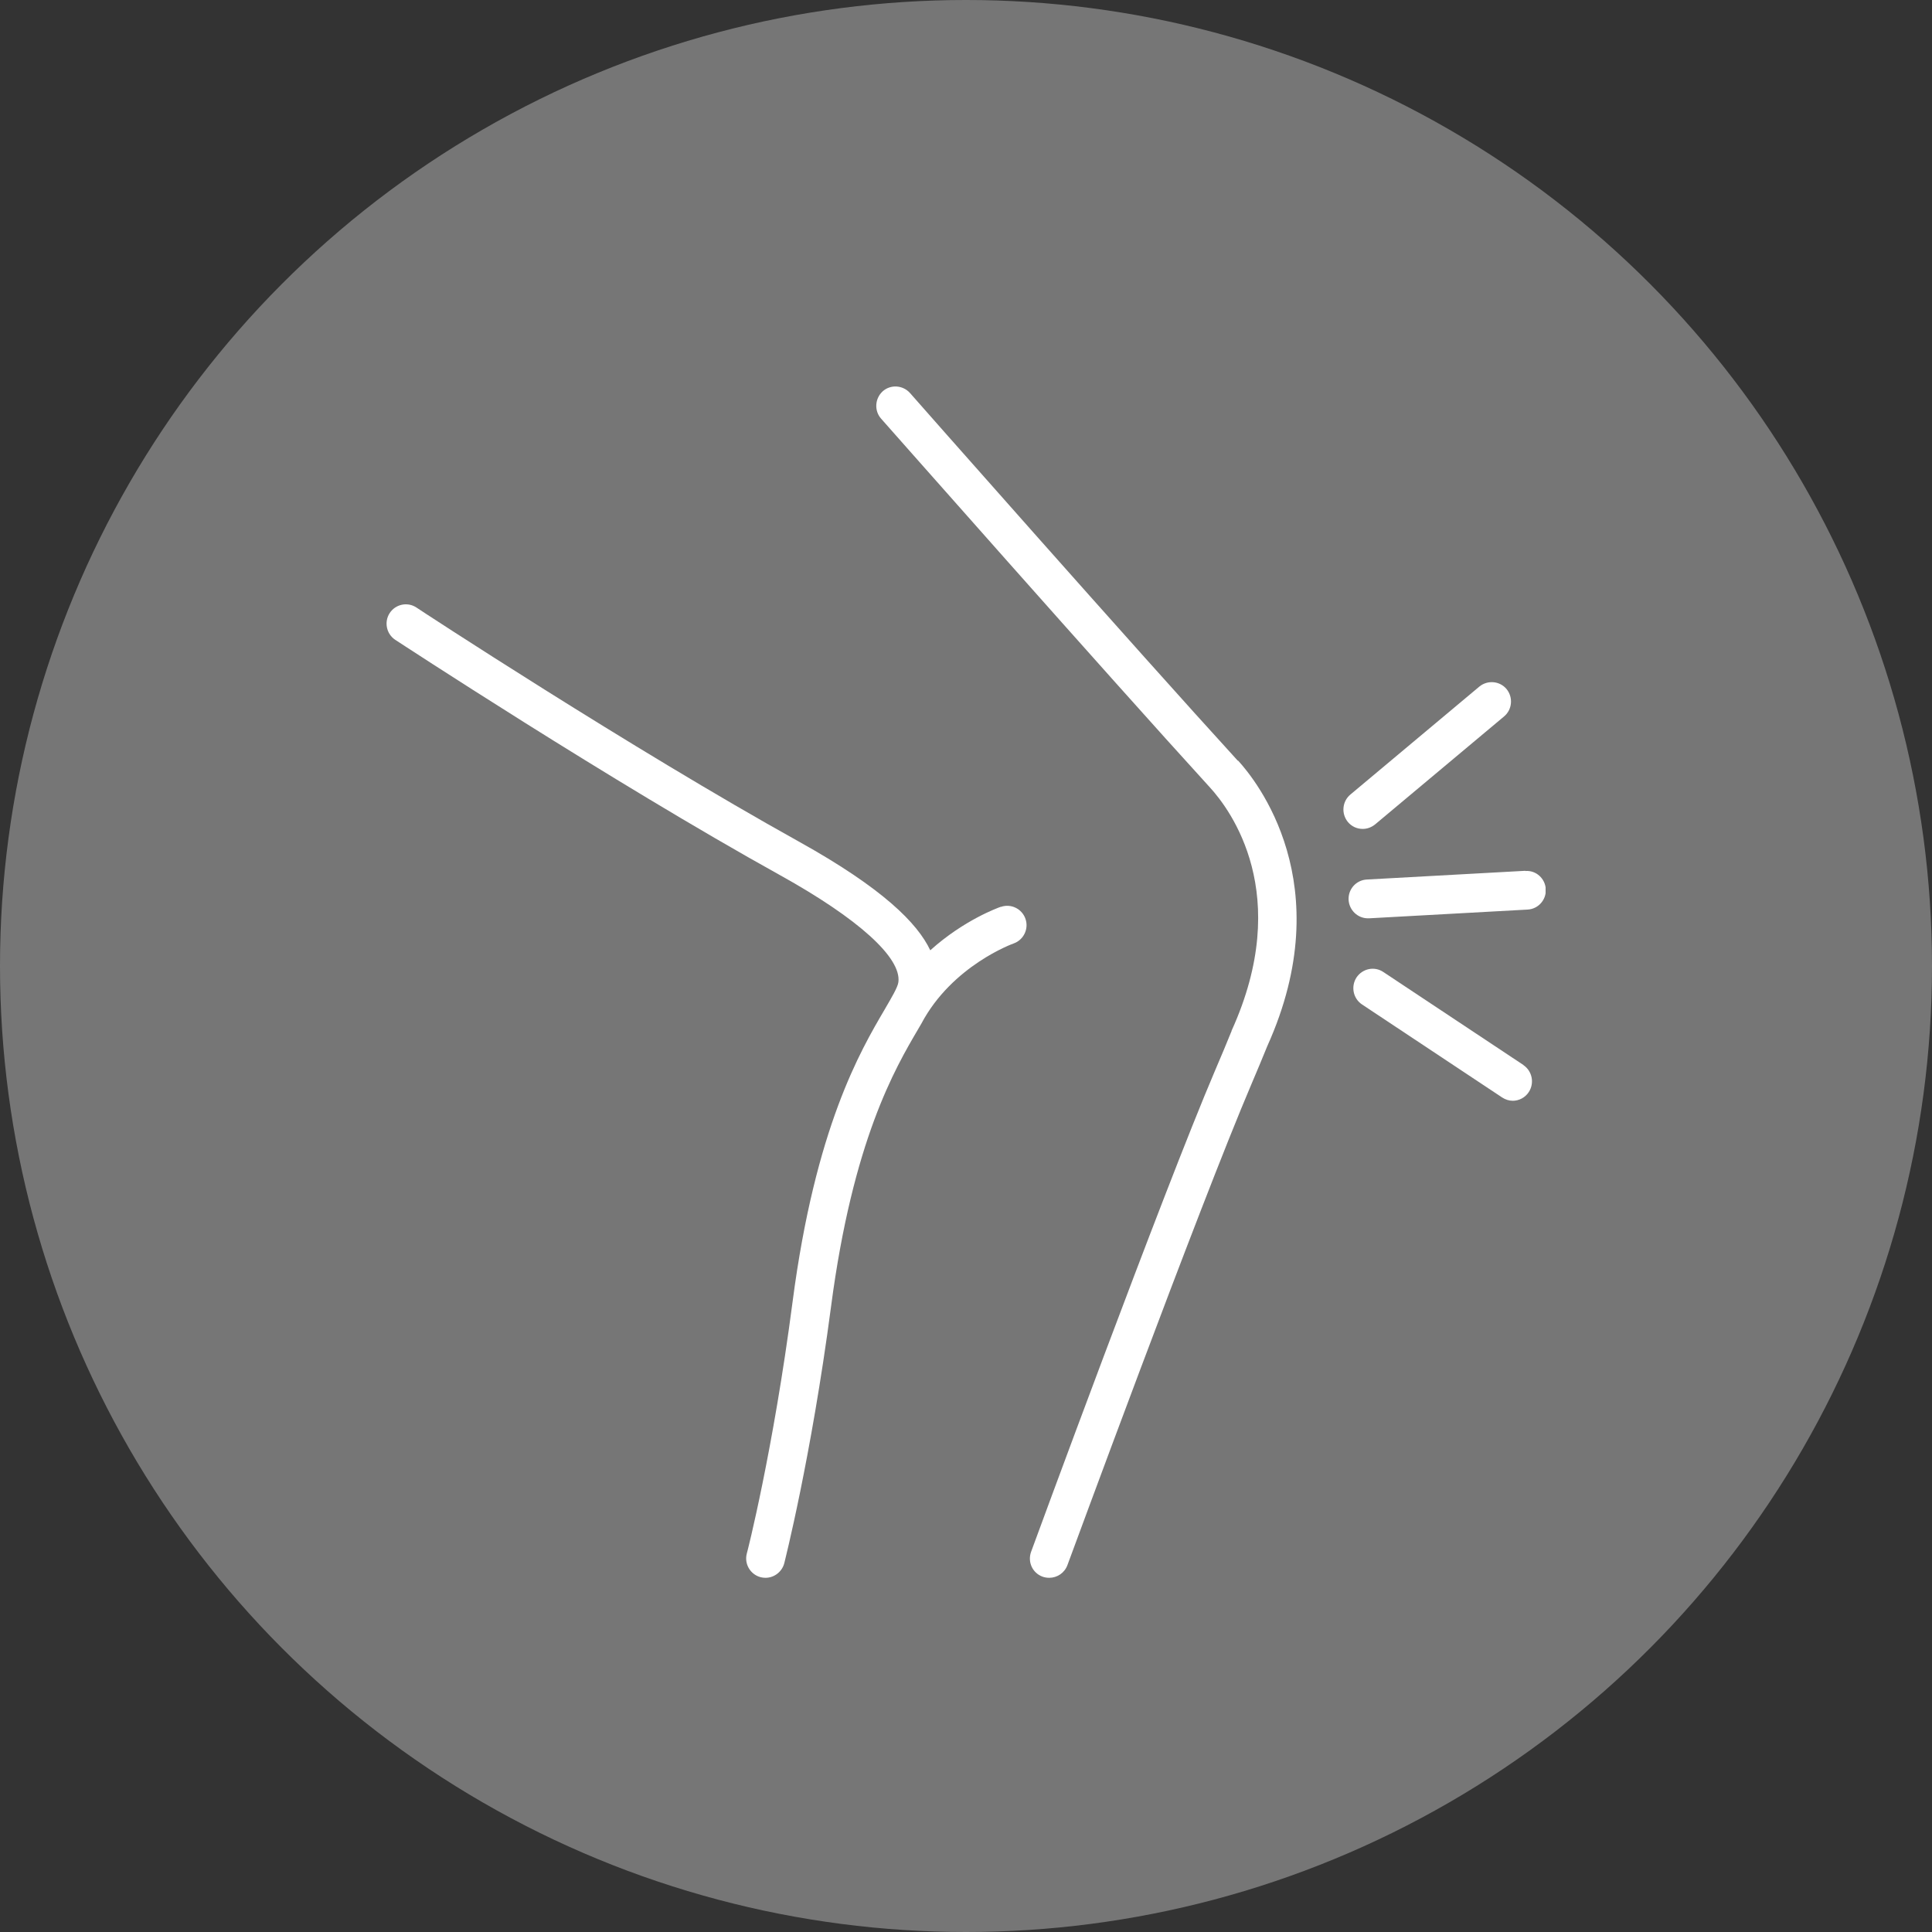
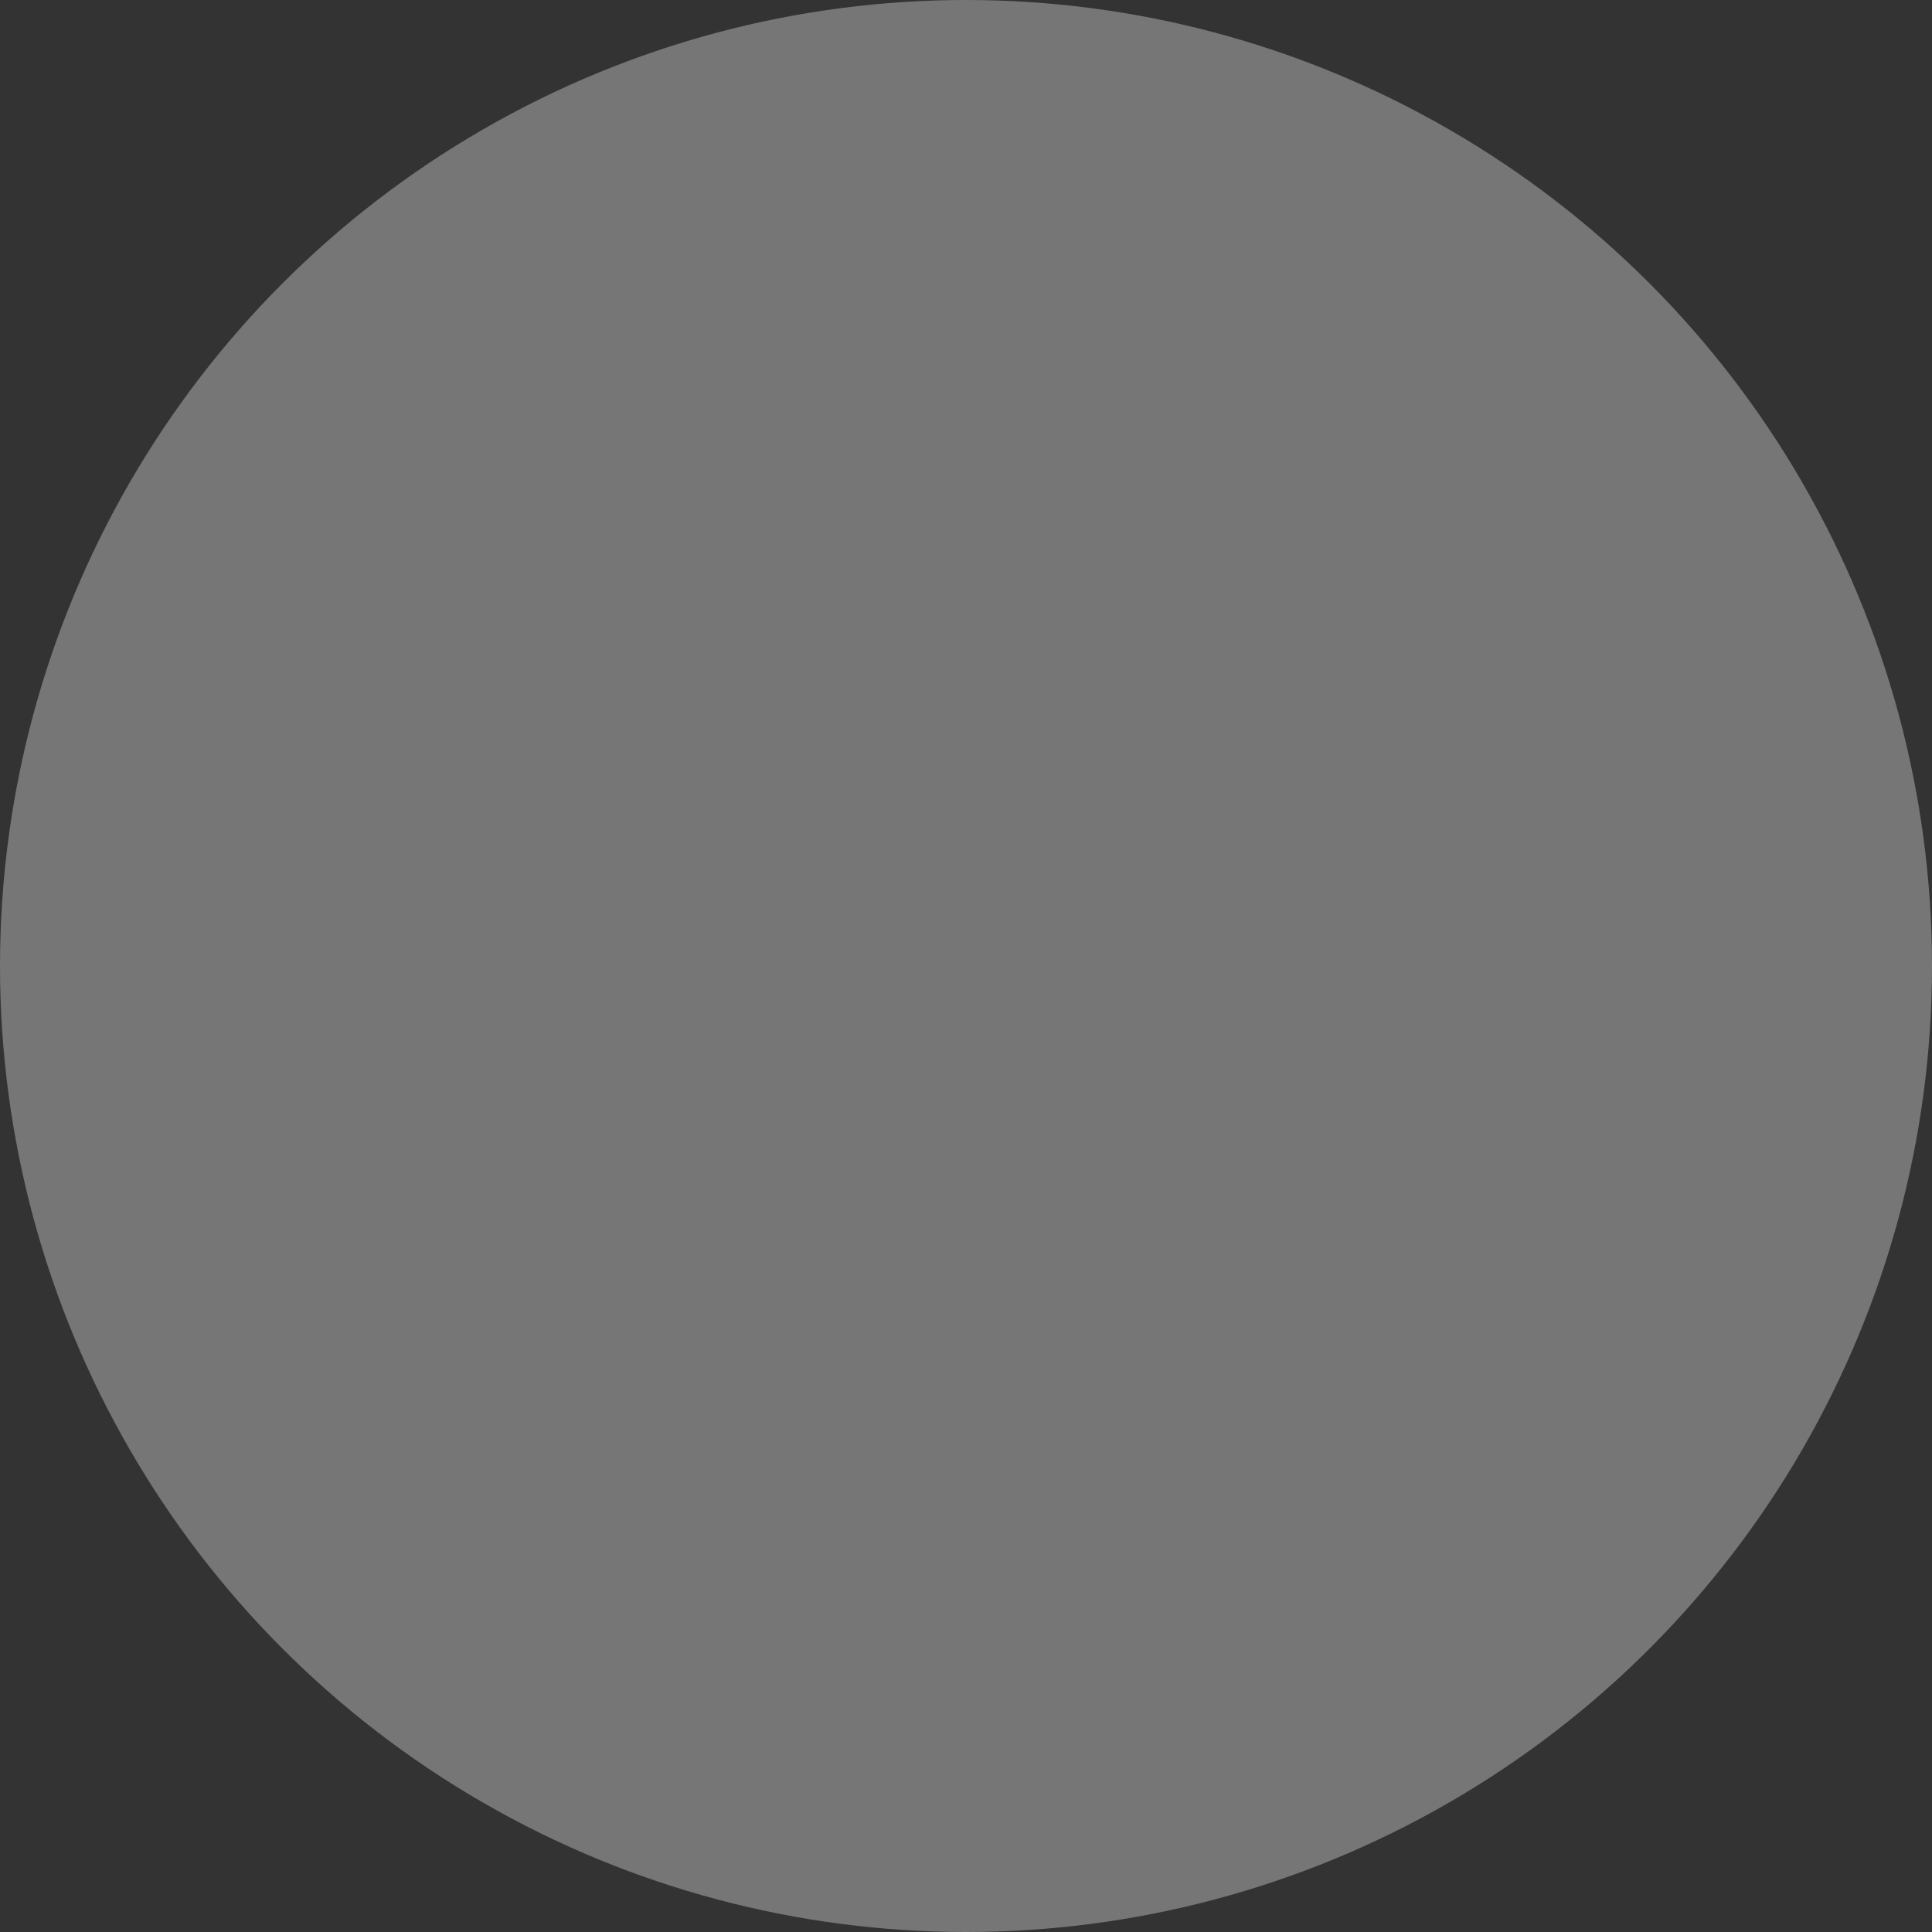
<svg xmlns="http://www.w3.org/2000/svg" width="120" height="120" viewBox="0 0 120 120" fill="none">
  <rect x="0" y="0" width="120" height="120" fill="#333333" stroke="none" />
  <circle cx="60" cy="60" r="60" fill="#767676" />
  <g clip-path="url(#clip0_3112_1935)">
-     <path d="M94.74 54.087L84.892 54.629C84.232 54.665 83.728 55.231 83.764 55.893C83.8 56.532 84.328 57.038 84.964 57.038C84.988 57.038 85.012 57.038 85.036 57.038L94.884 56.495C95.544 56.459 96.048 55.893 96.012 55.231C95.976 54.568 95.412 54.05 94.752 54.099L94.74 54.087Z" fill="white" />
    <path d="M85.407 51.208L93.421 44.499C93.925 44.078 93.997 43.319 93.577 42.801C93.157 42.295 92.401 42.223 91.885 42.645L83.872 49.353C83.368 49.775 83.296 50.534 83.716 51.051C83.956 51.341 84.292 51.485 84.64 51.485C84.916 51.485 85.18 51.389 85.407 51.208Z" fill="white" />
-     <path d="M94.632 66.155L85.923 60.374C85.372 60 84.628 60.157 84.256 60.711C83.896 61.265 84.04 62.012 84.592 62.385L93.301 68.166C93.505 68.299 93.733 68.371 93.961 68.371C94.345 68.371 94.728 68.178 94.956 67.829C95.316 67.275 95.172 66.528 94.621 66.155H94.632Z" fill="white" />
    <path d="M76.878 47.245C70.604 40.38 56.653 24.566 56.521 24.41C56.077 23.916 55.321 23.868 54.83 24.301C54.338 24.747 54.29 25.506 54.722 25.999C54.866 26.156 68.829 41.982 75.139 48.896C76.434 50.305 80.345 55.544 76.494 64.023V64.047C76.494 64.047 76.494 64.059 76.482 64.071C76.159 64.878 75.883 65.517 75.475 66.48C72.224 74.092 64.126 96.157 64.043 96.386C63.815 97.012 64.126 97.699 64.75 97.928C64.882 97.976 65.026 98 65.17 98C65.662 98 66.118 97.699 66.298 97.217C66.382 97 74.467 74.984 77.73 67.335C78.102 66.456 78.378 65.806 78.714 64.975C83.248 54.918 78.018 48.462 76.902 47.245H76.878Z" fill="white" />
    <path d="M62.147 56.327C62.015 56.375 59.88 57.134 57.781 59.025C56.989 57.35 54.854 55.183 49.611 52.268C39.163 46.462 25.991 37.827 25.859 37.73C25.308 37.369 24.564 37.526 24.204 38.08C23.844 38.634 24 39.38 24.552 39.742C24.684 39.826 37.927 48.522 48.46 54.364C53.318 57.062 55.993 59.482 55.801 61C55.766 61.313 55.382 61.951 54.95 62.698C53.45 65.252 50.643 70.021 49.228 80.861C48.016 90.147 46.409 96.434 46.385 96.494C46.217 97.133 46.6 97.795 47.248 97.964C47.344 97.988 47.452 98 47.548 98C48.076 98 48.568 97.639 48.712 97.097C48.724 97.036 50.367 90.629 51.615 81.174C52.97 70.828 55.609 66.336 57.025 63.927C57.097 63.806 57.157 63.698 57.229 63.577C59.136 59.976 62.915 58.615 62.951 58.603C63.575 58.386 63.911 57.7 63.695 57.074C63.479 56.447 62.795 56.11 62.171 56.327H62.147Z" fill="white" />
  </g>
  <defs>
    <clipPath id="clip0_3112_1935">
-       <rect width="72" height="74" fill="white" transform="translate(24 24)" />
-     </clipPath>
+       </clipPath>
  </defs>
</svg>